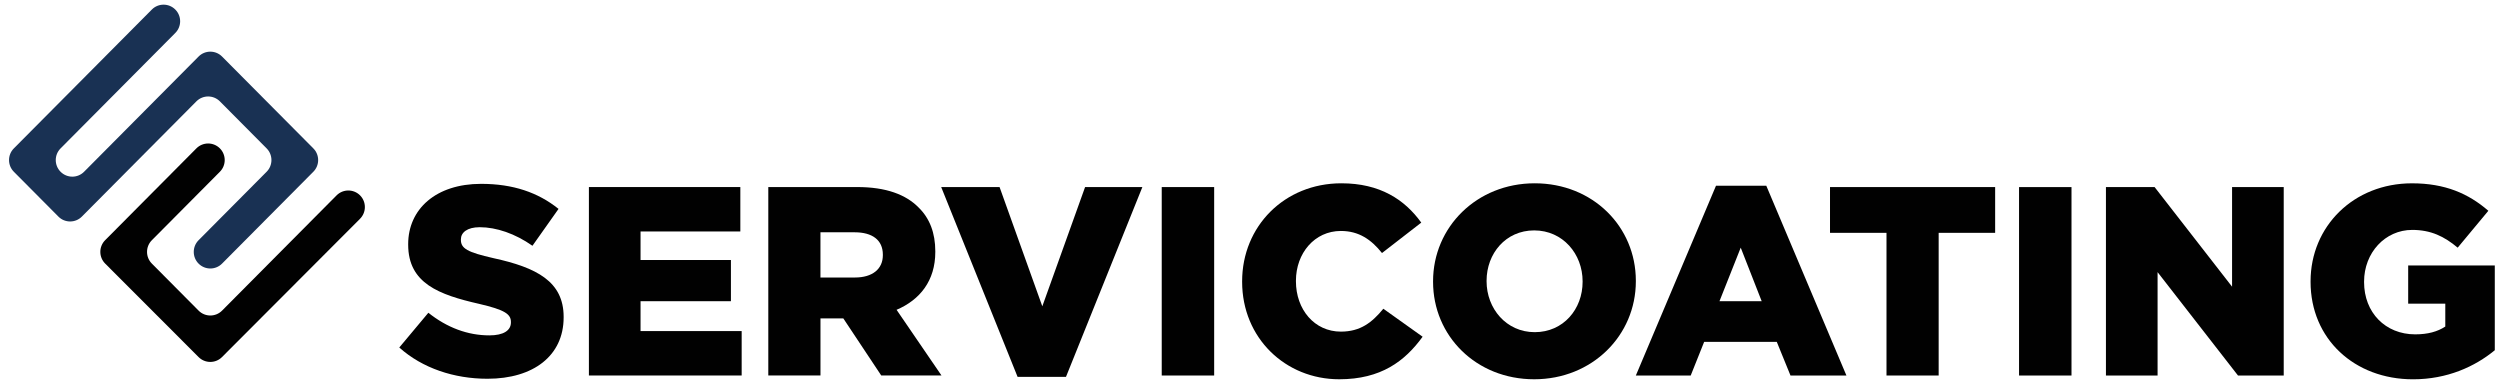
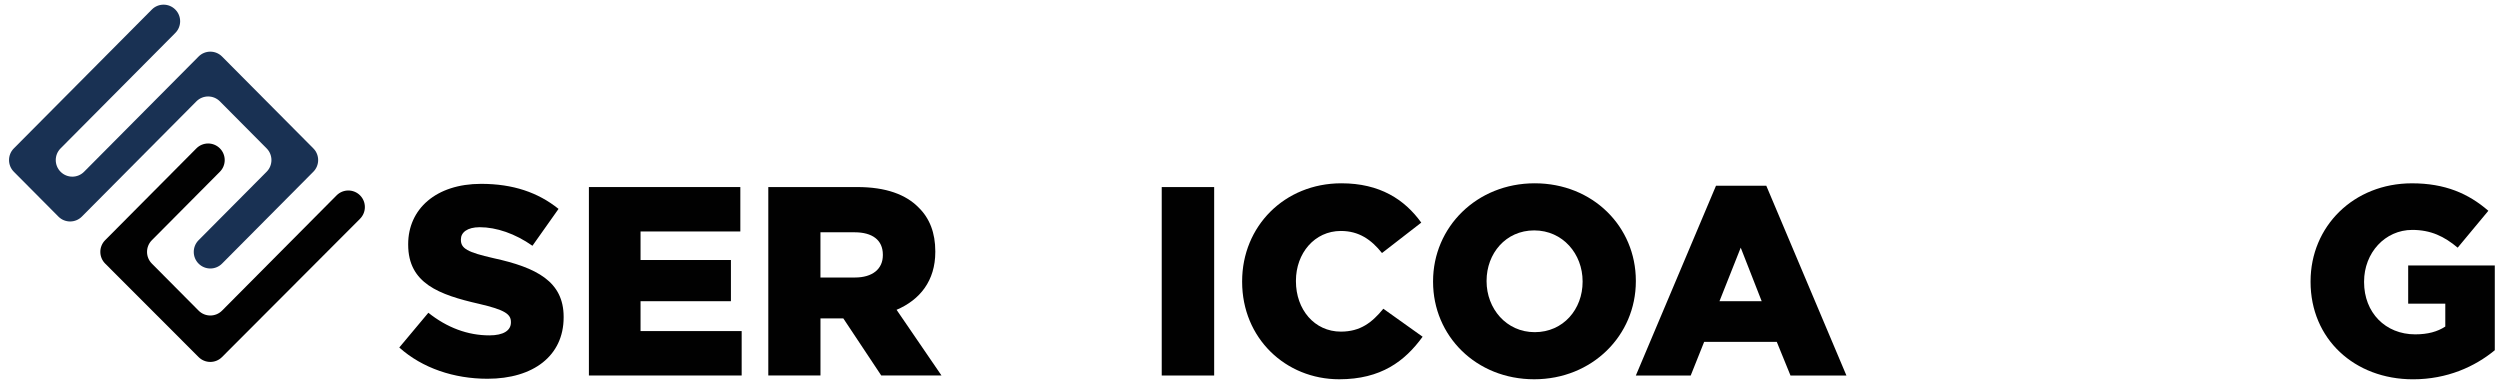
<svg xmlns="http://www.w3.org/2000/svg" width="239" height="37" viewBox="0 0 239 37" fill="none">
  <path d="M38.174 33.219L40.951 29.9C42.725 31.315 44.704 32.062 46.788 32.062C48.125 32.062 48.844 31.599 48.844 30.827V30.776C48.844 30.03 48.252 29.618 45.81 29.051C41.978 28.177 39.022 27.096 39.022 23.39V23.34C39.022 19.994 41.67 17.576 45.991 17.576C49.051 17.576 51.441 18.4 53.396 19.97L50.902 23.496C49.257 22.338 47.456 21.721 45.862 21.721C44.654 21.721 44.062 22.235 44.062 22.879V22.93C44.062 23.754 44.68 24.113 47.173 24.679C51.312 25.58 53.884 26.918 53.884 30.29V30.34C53.884 34.02 50.978 36.209 46.607 36.209C43.419 36.209 40.385 35.205 38.174 33.224V33.219Z" fill="#010101" />
  <path d="M220.891 26.944V26.892C220.891 21.642 225.005 17.525 230.584 17.525C233.747 17.525 235.984 18.503 237.886 20.151L234.954 23.677C233.669 22.597 232.383 21.979 230.609 21.979C228.011 21.979 226.006 24.167 226.006 26.92V26.972C226.006 29.88 228.038 31.964 230.891 31.964C232.099 31.964 233.025 31.708 233.77 31.218V29.03H230.222V25.376H238.502V33.482C236.599 35.052 233.951 36.261 230.685 36.261C225.08 36.261 220.89 32.401 220.89 26.944H220.891Z" fill="#010101" />
  <path d="M56.3 17.882H70.776V22.128H61.236V24.857H69.876V28.795H61.236V31.651H70.903V35.897H56.299V17.882H56.3Z" fill="#010101" />
  <path d="M73.448 17.882H81.959C84.709 17.882 86.612 18.604 87.82 19.839C88.875 20.869 89.415 22.257 89.415 24.033V24.084C89.415 26.837 87.949 28.664 85.712 29.617L90.007 35.897H84.248L80.623 30.442H80.571H78.437V35.897H73.449V17.882H73.448ZM81.727 26.53C83.424 26.53 84.401 25.706 84.401 24.394V24.343C84.401 22.928 83.372 22.207 81.701 22.207H78.435V26.53H81.727Z" fill="#010101" />
-   <path d="M89.978 17.882H95.558L99.645 29.283L103.735 17.882H109.211L101.909 36.026H97.28L89.978 17.882Z" fill="#010101" />
  <path d="M111.061 17.884H116.074V35.899H111.061V17.884Z" fill="#010101" />
  <path d="M118.748 26.943V26.89C118.748 21.641 122.785 17.523 128.236 17.523C131.912 17.523 134.278 19.067 135.873 21.282L132.119 24.19C131.091 22.902 129.909 22.08 128.185 22.08C125.666 22.08 123.891 24.216 123.891 26.84V26.89C123.891 29.593 125.664 31.703 128.185 31.703C130.062 31.703 131.167 30.828 132.248 29.515L136.002 32.191C134.304 34.533 132.017 36.258 128.03 36.258C122.888 36.258 118.748 32.32 118.748 26.941V26.943Z" fill="#010101" />
  <path d="M137.001 26.943V26.89C137.001 21.717 141.167 17.523 146.72 17.523C152.273 17.523 156.387 21.667 156.387 26.84V26.89C156.387 32.064 152.221 36.258 146.668 36.258C141.115 36.258 137.001 32.114 137.001 26.941V26.943ZM151.297 26.943V26.89C151.297 24.293 149.42 22.027 146.668 22.027C143.942 22.027 142.117 24.24 142.117 26.84V26.89C142.117 29.49 143.994 31.755 146.72 31.755C149.471 31.755 151.297 29.542 151.297 26.943Z" fill="#010101" />
  <path d="M164.049 17.755H168.857L176.518 35.899H171.171L169.86 32.682H162.917L161.632 35.899H156.387L164.05 17.755H164.049ZM168.418 28.797L166.413 23.676L164.381 28.797H168.418Z" fill="#010101" />
-   <path d="M180.349 22.259H174.949V17.884H190.736V22.259H185.336V35.899H180.349V22.259Z" fill="#010101" />
-   <path d="M193.021 17.886H198.035V35.9H193.021V17.886Z" fill="#010101" />
-   <path d="M201.328 17.886H205.981L213.386 27.408V17.886H218.324V35.9H213.952L206.265 26.017V35.9H201.328V17.886Z" fill="#010101" />
+   <path d="M193.021 17.886H198.035V35.9V17.886Z" fill="#010101" />
  <path d="M34.419 20.915L21.224 34.136C20.607 34.755 19.605 34.755 18.986 34.137L10.055 25.198C9.438 24.58 9.437 23.58 10.053 22.961L18.776 14.184C19.395 13.562 20.401 13.562 21.02 14.184L21.022 14.186C21.636 14.804 21.636 15.802 21.022 16.419L14.517 22.965C13.903 23.583 13.903 24.581 14.517 25.198L18.986 29.695C19.605 30.318 20.611 30.318 21.229 29.695L32.178 18.678C32.797 18.056 33.803 18.056 34.422 18.678C35.037 19.297 35.035 20.297 34.419 20.914L34.419 20.915Z" fill="#010101" />
  <path d="M21.228 25.201L29.955 16.42C30.569 15.802 30.569 14.804 29.955 14.186L21.228 5.405C20.61 4.783 19.603 4.783 18.985 5.405L8.036 16.422C7.417 17.044 6.412 17.044 5.793 16.422L5.791 16.42C5.177 15.802 5.177 14.805 5.791 14.187L16.761 3.149C17.376 2.53 17.375 1.53 16.759 0.913L16.757 0.911C16.138 0.291 15.134 0.291 14.516 0.913L1.324 14.186C0.71 14.804 0.71 15.802 1.324 16.42L5.583 20.706C6.202 21.329 7.208 21.329 7.826 20.706L18.776 9.689C19.395 9.067 20.401 9.067 21.02 9.689L25.489 14.186C26.103 14.804 26.103 15.802 25.489 16.42L18.983 22.966C18.37 23.584 18.37 24.582 18.983 25.2L18.985 25.201C19.604 25.824 20.61 25.824 21.228 25.201V25.201Z" fill="#193153" />
</svg>